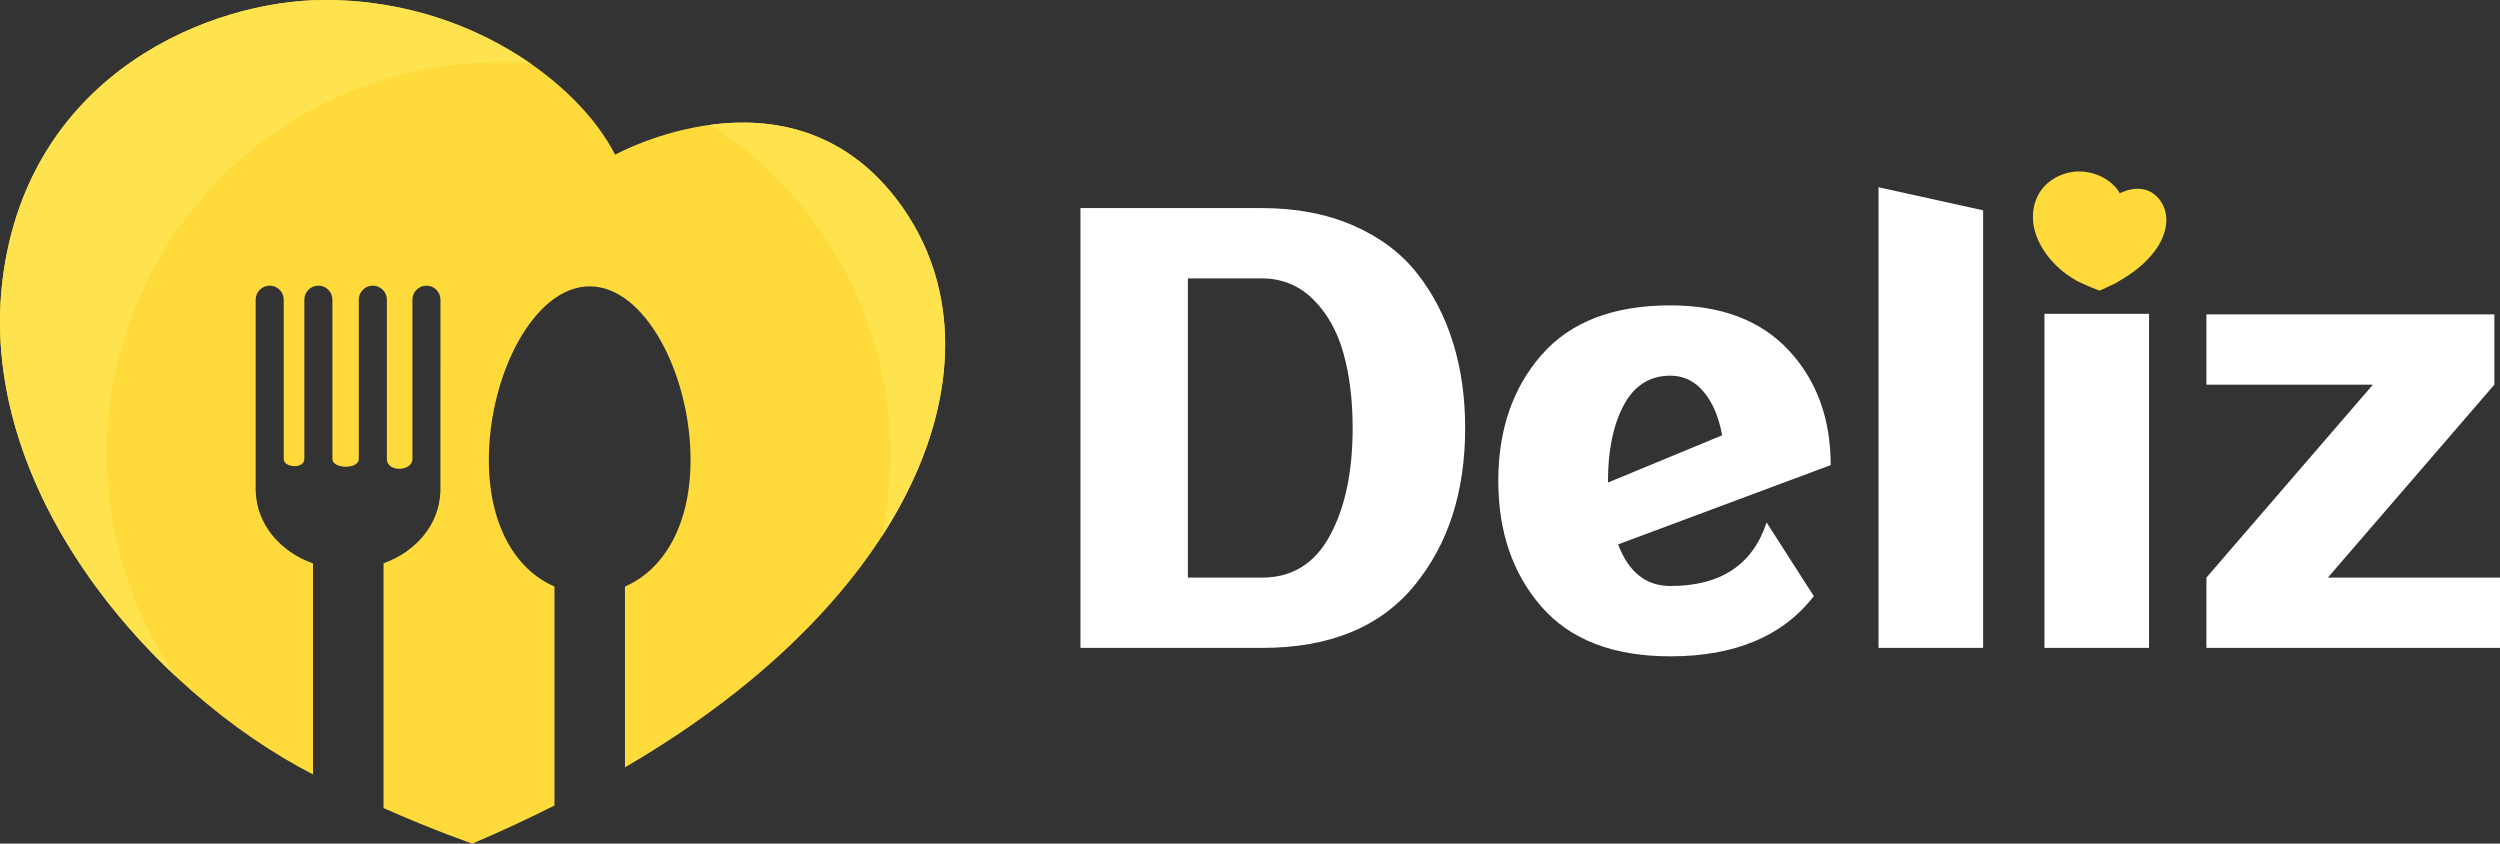
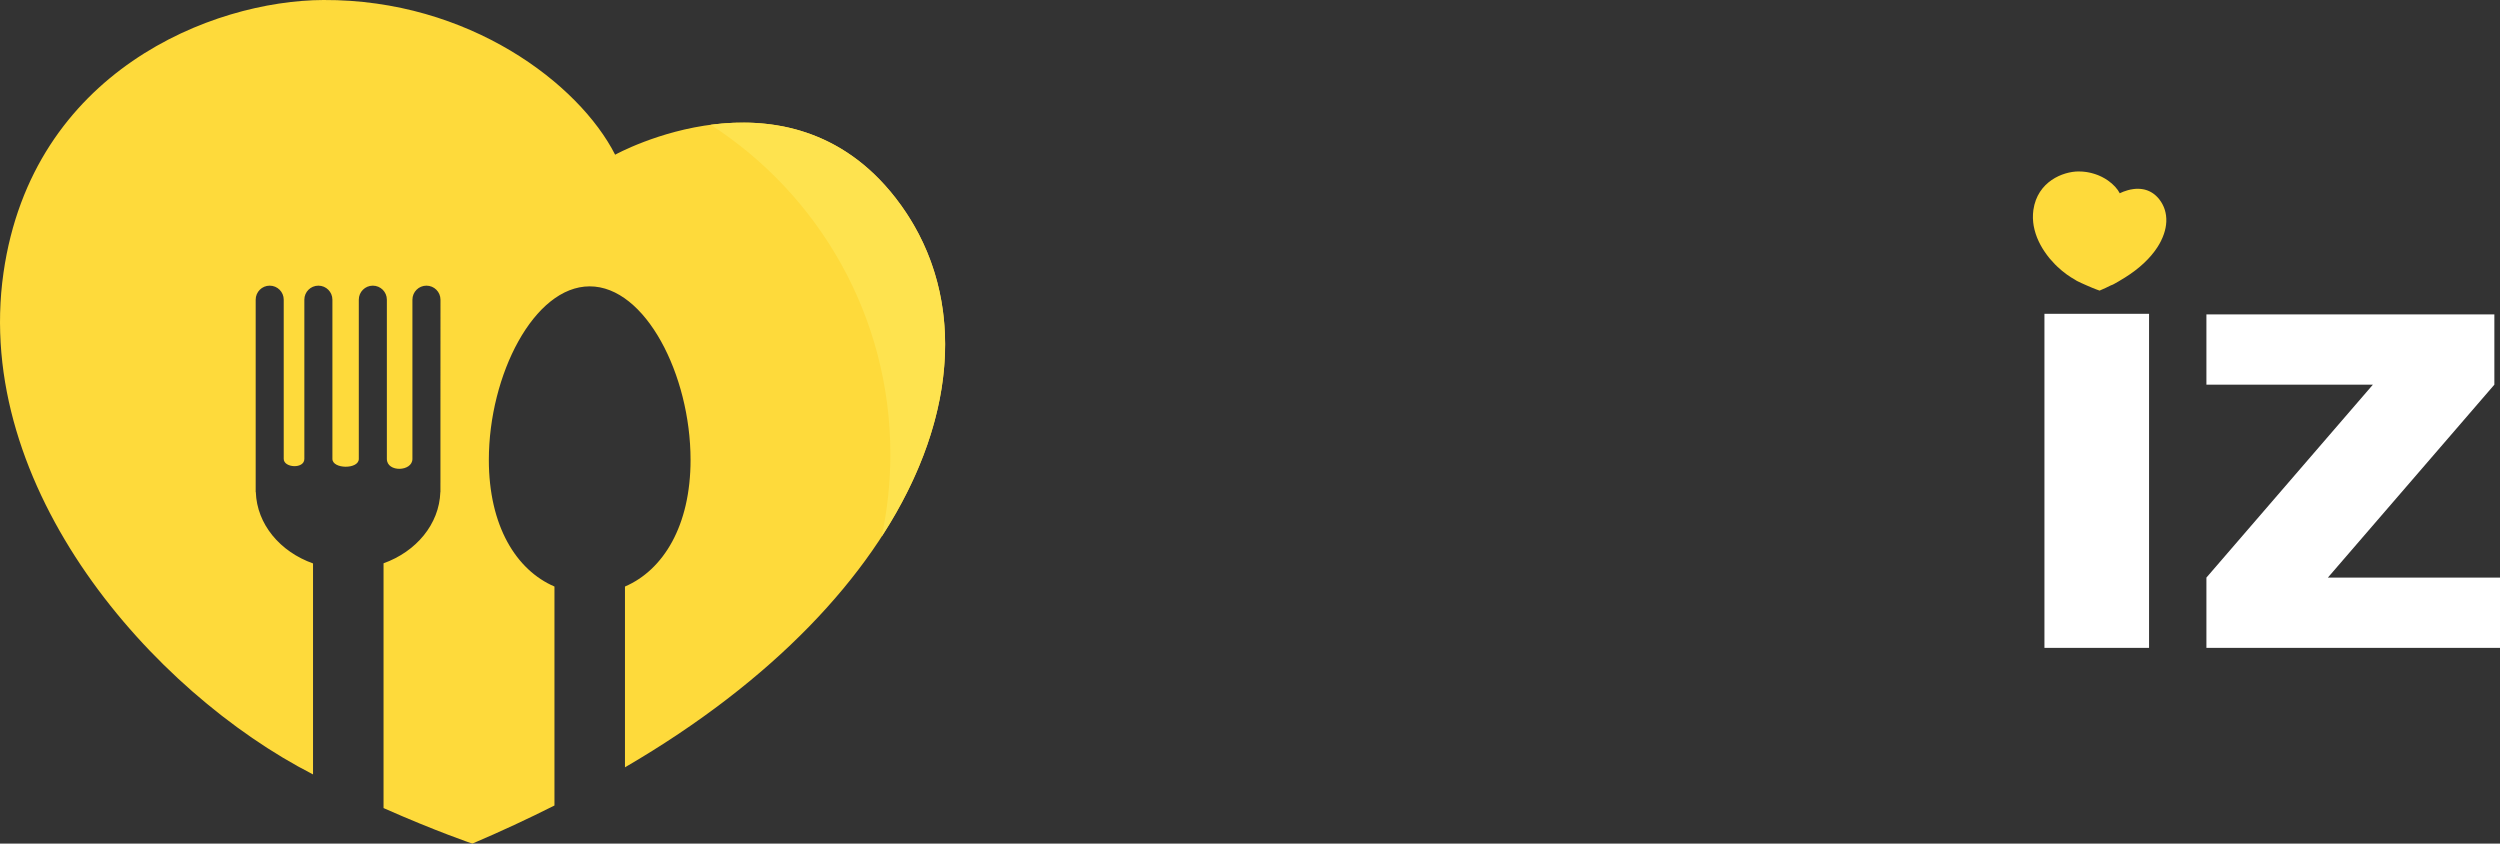
<svg xmlns="http://www.w3.org/2000/svg" version="1.1" id="Calque_1" x="0px" y="0px" width="148.976px" height="50.271px" viewBox="0 0 148.976 50.271" enable-background="new 0 0 148.976 50.271" xml:space="preserve">
  <rect x="0" y="0" width="148.976" height="50.271" fill="#333333" stroke="none" />
  <g>
    <path fill="#FEDA3B" d="M53.371,11.799c-6.433-8.283-16.715-2.58-16.715-2.58C34.515,5,27.95-0.037,19.275,0   C12.644,0.028,1.927,4.25,0.208,16.254c-1.836,12.821,8.863,24.984,18.445,29.894c0-2.358,0-3.179,0-3.2c0-1.949,0-4.929,0-9.373   c-1.957-0.693-3.346-2.329-3.409-4.254h-0.008c0-0.428,0-0.81,0-1.15c0-0.021,0-0.632,0-2.397c0-1.58,0-4.083,0-7.917   c0-0.461,0.375-0.835,0.836-0.835s0.835,0.374,0.835,0.835v9.489c0,0.538,1.229,0.613,1.229,0v-9.489   c0-0.461,0.375-0.835,0.837-0.835c0.461,0,0.835,0.374,0.835,0.835v9.489c0,0.612,1.573,0.631,1.573,0v-9.489   c0-0.461,0.374-0.835,0.835-0.835c0.462,0,0.837,0.374,0.837,0.835v9.489c0,0.816,1.523,0.76,1.523,0v-9.489   c0-0.461,0.375-0.835,0.836-0.835s0.836,0.374,0.836,0.835c0,32.434-0.003-20.813-0.003,11.465h-0.005   c-0.063,1.916-1.441,3.548-3.385,4.245c0,3.106,0,4.163,0,4.48c0,0.086,0,0.119,0,0.122c0,0.397,0,4.209,0,9.984   c3.151,1.397,5.293,2.117,5.293,2.117c1.687-0.717,3.317-1.477,4.892-2.269c0-7.803,0-12.823,0-12.835c0-0.073,0-0.142,0-0.215   c-2.281-0.981-3.91-3.614-3.91-7.546c0-5.061,2.692-10.341,6.01-10.341c3.321,0,6.01,5.281,6.01,10.341   c0,3.932-1.627,6.564-3.908,7.546c0,1.108,0,1.81,0,2.24c0,0.453,0,0.604,0,0.603c0,0.764,0,3.911,0,7.931   C54.979,35.396,60.335,20.77,53.371,11.799z" />
    <g>
-       <path fill="#FEE34F" d="M29.71,3.72c0.647,0,1.288,0.028,1.921,0.079C28.485,1.611,24.225-0.021,19.275,0    C12.644,0.028,1.927,4.25,0.208,16.254c-1.312,9.159,3.774,17.981,10.28,24.064c-2.6-3.765-4.125-8.329-4.125-13.252    C6.363,14.174,16.816,3.72,29.71,3.72z" />
      <path fill="#FEE34F" d="M53.057,27.066c0,1.683-0.179,3.323-0.516,4.905c4.746-7.327,5.021-14.774,0.829-20.172    c-3.296-4.244-7.604-4.815-11.02-4.363C48.793,11.592,53.057,18.832,53.057,27.066z" />
    </g>
  </g>
  <path fill="#FEDA3B" d="M128.786,14.332c0.027-0.055,0.052-0.111,0.076-0.166c0.006-0.014,0.011-0.027,0.017-0.041  c0.02-0.048,0.038-0.096,0.055-0.144c0.006-0.015,0.011-0.03,0.016-0.044c0.017-0.049,0.031-0.098,0.045-0.147  c0.003-0.011,0.007-0.022,0.01-0.034c0.032-0.122,0.057-0.242,0.071-0.36c0.001-0.01,0.001-0.02,0.002-0.029  c0.006-0.048,0.01-0.096,0.012-0.143c0.001-0.016,0.001-0.032,0.001-0.048c0.002-0.042,0.002-0.083,0-0.123  c0-0.018-0.001-0.035-0.002-0.052c-0.001-0.041-0.005-0.082-0.011-0.123c-0.001-0.015-0.002-0.029-0.003-0.043  c-0.016-0.109-0.038-0.216-0.07-0.32c-0.004-0.015-0.01-0.029-0.015-0.044c-0.012-0.037-0.025-0.073-0.038-0.108  c-0.009-0.018-0.016-0.036-0.023-0.053c-0.015-0.032-0.028-0.064-0.046-0.097c-0.009-0.018-0.018-0.035-0.026-0.053  c-0.018-0.032-0.037-0.065-0.057-0.097c-0.01-0.015-0.018-0.03-0.027-0.044c-0.03-0.046-0.062-0.091-0.096-0.135  c-0.029-0.037-0.058-0.072-0.088-0.105c-0.01-0.011-0.02-0.02-0.03-0.031c-0.02-0.021-0.04-0.043-0.062-0.063  c-0.011-0.012-0.023-0.021-0.035-0.032c-0.019-0.017-0.037-0.035-0.058-0.051c-0.012-0.011-0.024-0.02-0.037-0.029  c-0.02-0.015-0.038-0.03-0.059-0.044c-0.013-0.009-0.025-0.017-0.039-0.025c-0.02-0.013-0.038-0.026-0.059-0.038  c-0.013-0.008-0.025-0.015-0.038-0.021c-0.021-0.012-0.04-0.023-0.06-0.033c-0.014-0.007-0.026-0.012-0.04-0.018  c-0.02-0.009-0.04-0.019-0.061-0.027c-0.013-0.005-0.024-0.009-0.037-0.015c-0.021-0.008-0.043-0.016-0.063-0.022  c-0.013-0.004-0.025-0.008-0.036-0.011c-0.021-0.006-0.043-0.013-0.064-0.019c-0.013-0.002-0.023-0.005-0.036-0.008  c-0.022-0.005-0.044-0.01-0.065-0.014c-0.011-0.002-0.021-0.004-0.033-0.005c-0.022-0.004-0.045-0.008-0.067-0.01  c-0.011-0.001-0.021-0.002-0.031-0.003c-0.022-0.002-0.045-0.005-0.067-0.006c-0.011-0.001-0.021-0.001-0.029-0.001  c-0.024-0.001-0.047-0.002-0.07-0.003c-0.009,0-0.018,0-0.026,0c-0.023,0-0.047,0.001-0.069,0.001c-0.009,0-0.018,0.001-0.025,0.001  c-0.023,0.001-0.047,0.002-0.069,0.005c-0.008,0-0.016,0.001-0.022,0.002c-0.024,0.002-0.048,0.005-0.07,0.008  c-0.003,0-0.006,0-0.009,0.001c0,0,0,0,0.001,0c-0.459,0.061-0.805,0.251-0.805,0.251c-0.13-0.256-0.376-0.533-0.71-0.766  c0,0,0,0,0.001,0c-0.002-0.001-0.005-0.002-0.007-0.004c-0.106-0.074-0.222-0.143-0.347-0.206c-0.016-0.008-0.03-0.015-0.047-0.022  c-0.046-0.023-0.094-0.045-0.143-0.065c-0.021-0.009-0.045-0.017-0.066-0.026c-0.044-0.017-0.089-0.034-0.135-0.049  c-0.024-0.008-0.052-0.017-0.076-0.024c-0.045-0.015-0.09-0.027-0.137-0.039c-0.026-0.007-0.055-0.014-0.083-0.021  c-0.046-0.011-0.095-0.02-0.142-0.029c-0.028-0.005-0.057-0.011-0.085-0.015c-0.053-0.008-0.106-0.014-0.16-0.019  c-0.025-0.002-0.05-0.006-0.075-0.008c-0.08-0.006-0.161-0.009-0.244-0.009c-0.937,0.004-2.45,0.601-2.693,2.295  c-0.01,0.072-0.017,0.144-0.021,0.216c-0.001,0.02-0.001,0.04-0.003,0.06c-0.003,0.059-0.004,0.118-0.003,0.177  c0,0.013-0.001,0.027,0,0.04c0.002,0.07,0.006,0.14,0.014,0.209c0.001,0.018,0.003,0.037,0.005,0.055  c0.007,0.055,0.015,0.11,0.023,0.165c0.004,0.018,0.006,0.036,0.01,0.054c0.013,0.068,0.026,0.137,0.044,0.204  c0.003,0.013,0.007,0.026,0.011,0.039c0.014,0.057,0.031,0.113,0.048,0.168c0.006,0.019,0.013,0.038,0.018,0.056  c0.022,0.067,0.047,0.134,0.072,0.199c0,0,0,0,0,0.001c0.027,0.066,0.056,0.132,0.085,0.196c0.008,0.018,0.017,0.034,0.024,0.051  c0.026,0.056,0.055,0.111,0.083,0.165c0.005,0.01,0.01,0.02,0.015,0.03c0.035,0.063,0.071,0.125,0.108,0.188  c0.008,0.013,0.017,0.026,0.024,0.04c0.032,0.052,0.065,0.104,0.1,0.154c0.008,0.012,0.016,0.024,0.024,0.036  c0.041,0.061,0.084,0.121,0.128,0.18c0.005,0.006,0.009,0.013,0.015,0.02c0.04,0.052,0.081,0.104,0.123,0.156  c0.01,0.012,0.019,0.023,0.027,0.035c0.096,0.114,0.195,0.224,0.297,0.328c0.01,0.009,0.019,0.019,0.027,0.028  c0.049,0.049,0.099,0.098,0.149,0.145c0.002,0.001,0.003,0.003,0.005,0.005v0c0.332,0.311,0.69,0.571,1.043,0.765l0,0  c0.053,0.062,0.704,0.342,0.704,0.342c0.444,0.197,0.747,0.299,0.747,0.299c0.239-0.101,0.47-0.208,0.691-0.32  c0.089-0.001,0.787-0.438,0.822-0.459c0.88-0.549,1.524-1.174,1.933-1.806c-0.001,0-0.001,0.001-0.001,0.001  c0.003-0.003,0.005-0.007,0.007-0.011c0.081-0.125,0.152-0.25,0.214-0.375C128.781,14.342,128.783,14.336,128.786,14.332z" />
  <g>
-     <path fill="#FFFFFF" d="M70.786,12.399h4.391c2.055,0,3.877,0.347,5.463,1.038c1.586,0.693,2.854,1.643,3.804,2.85   c0.95,1.206,1.664,2.586,2.145,4.139c0.48,1.554,0.721,3.246,0.721,5.078c0,3.82-1.017,6.96-3.05,9.417   c-2.033,2.458-5.049,3.687-9.049,3.687h-4.424h-0.737h-5.665V12.399h4.257H70.786z M70.786,16.589v17.83h4.424   c1.787,0,3.134-0.833,4.038-2.497c0.906-1.665,1.357-3.805,1.357-6.418c0-1.677-0.185-3.168-0.553-4.474   c-0.369-1.308-0.973-2.375-1.81-3.202c-0.838-0.826-1.86-1.239-3.066-1.239H70.786z" />
-     <path fill="#FFFFFF" d="M96.424,32.44c0.625,1.654,1.663,2.48,3.116,2.48c2.995,0,4.903-1.262,5.732-3.786l2.814,4.39   c-1.855,2.391-4.703,3.587-8.547,3.587c-3.396,0-5.955-0.983-7.675-2.95c-1.721-1.966-2.58-4.468-2.58-7.507   s0.859-5.541,2.58-7.508c1.72-1.966,4.279-2.949,7.675-2.949c3.038,0,5.391,0.895,7.055,2.682c1.665,1.787,2.497,4.067,2.497,6.837   L96.424,32.44z M95.821,28.754l6.804-2.814c-0.202-1.095-0.569-1.961-1.105-2.598s-1.196-0.955-1.979-0.955   c-1.229,0-2.157,0.587-2.782,1.759c-0.625,1.174-0.938,2.677-0.938,4.509V28.754z" />
-     <path fill="#FFFFFF" d="M111.942,11.159l6.233,1.374v26.074h-6.233V11.159z" />
    <path fill="#FFFFFF" d="M121.829,18.7h6.234v19.907h-6.234V18.7z" />
    <path fill="#FFFFFF" d="M148.976,38.607h-17.495v-4.188l9.92-11.496h-9.92v-4.189h17.159v4.189l-9.921,11.496h10.257V38.607z" />
  </g>
</svg>